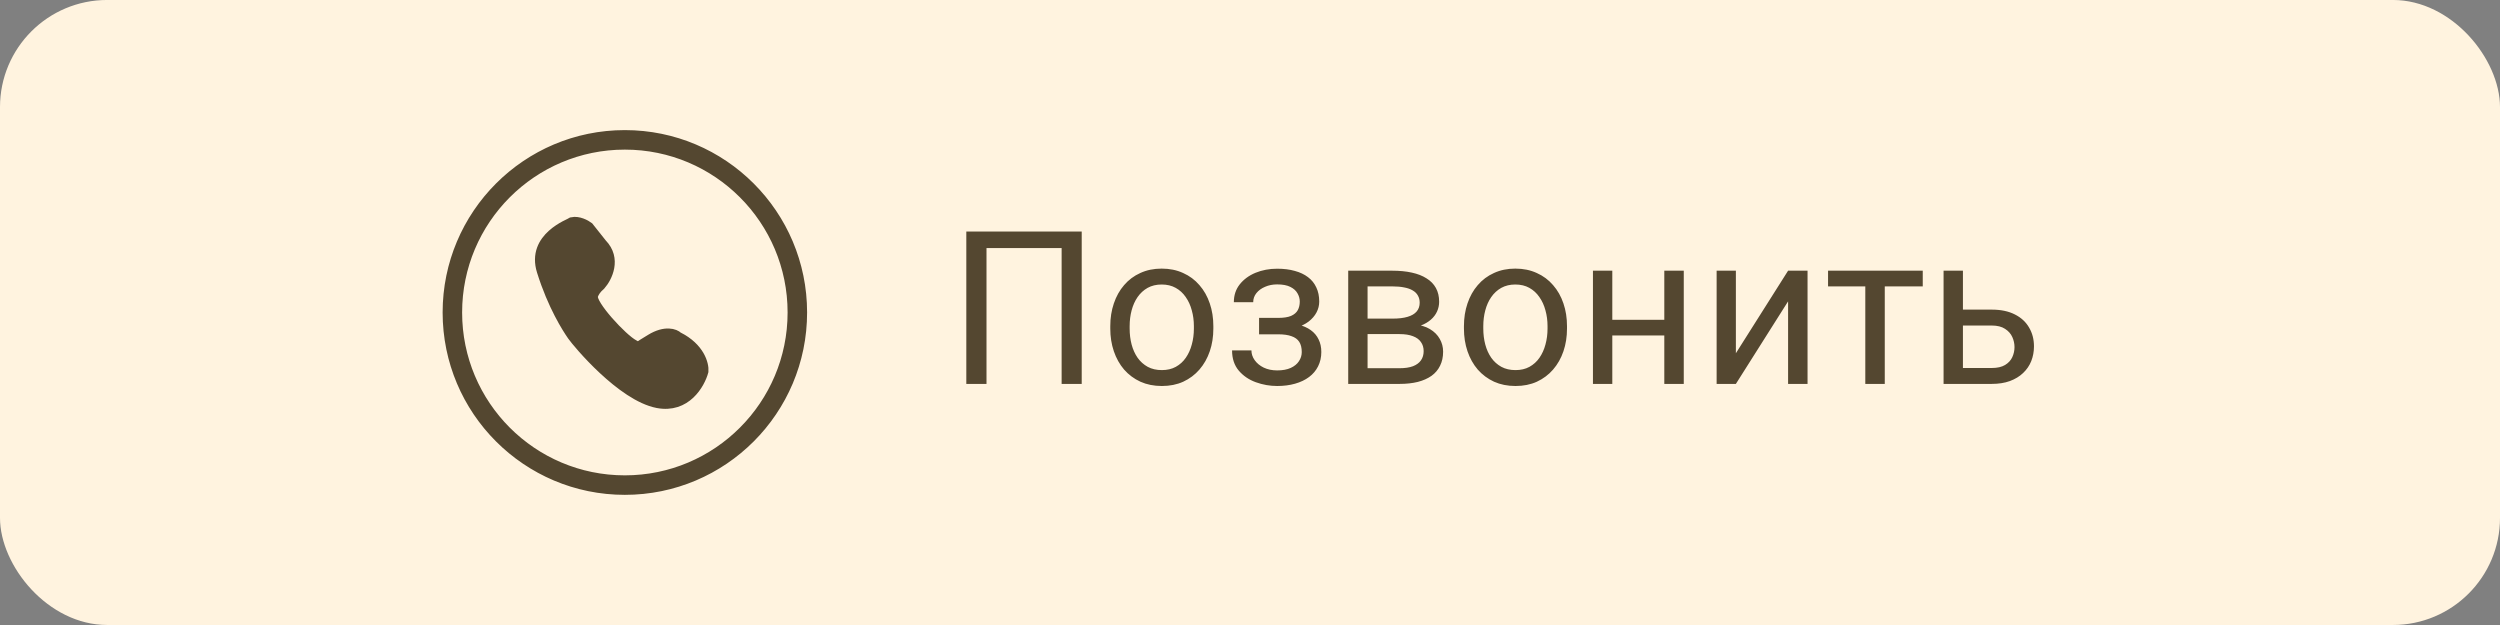
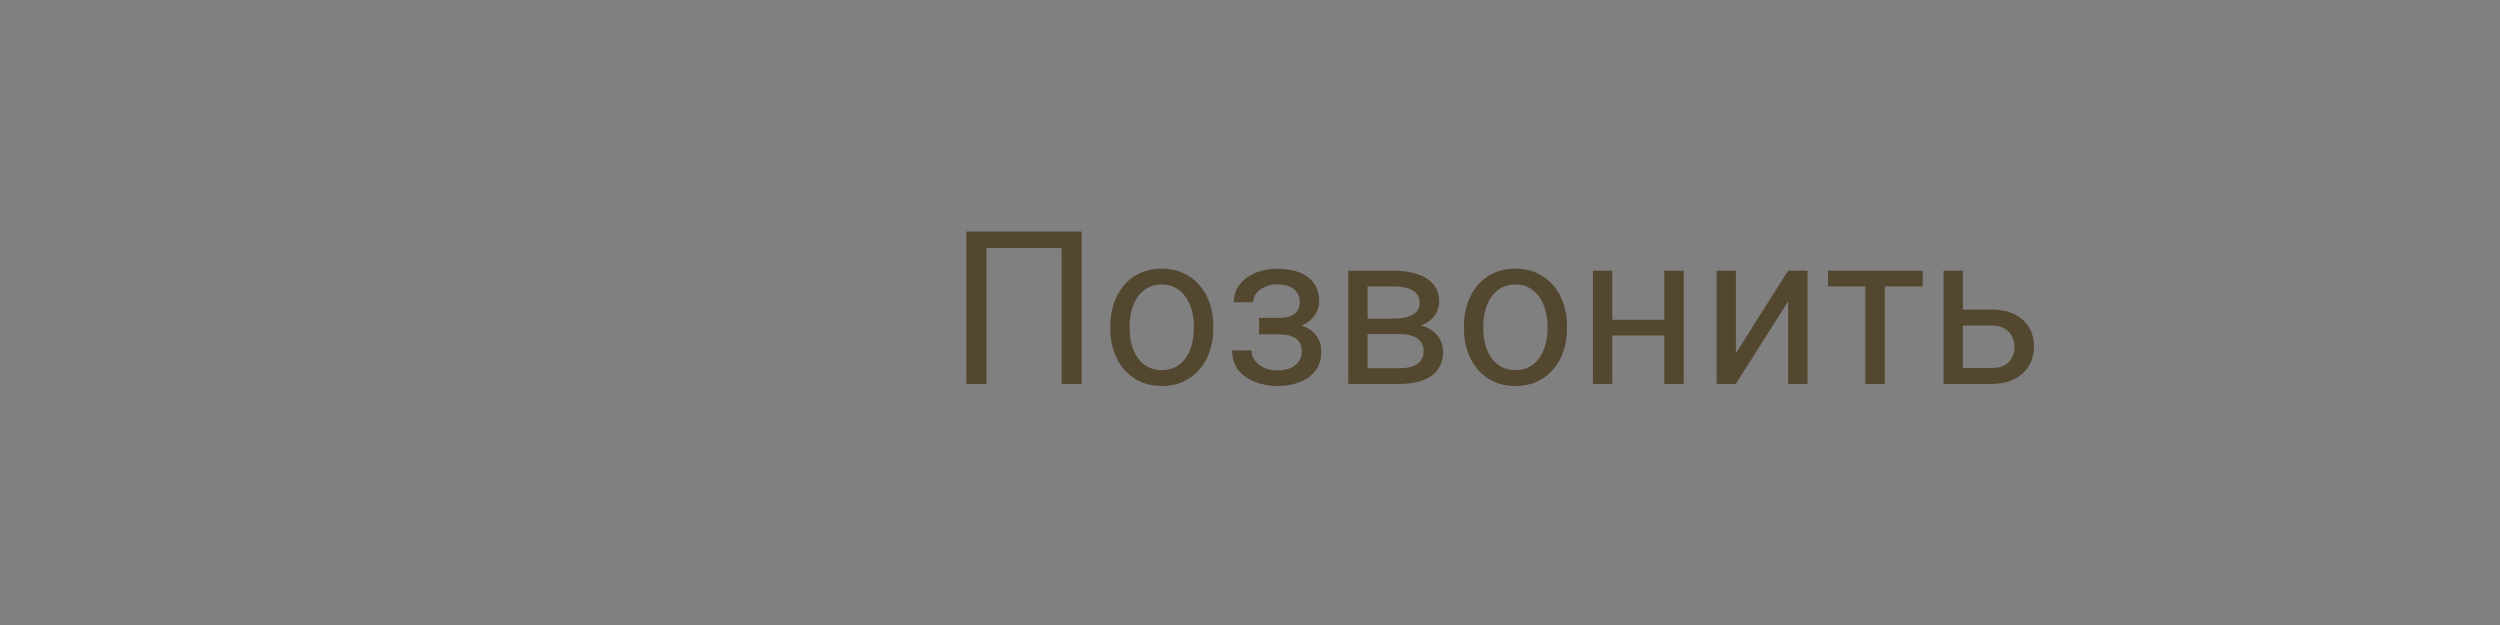
<svg xmlns="http://www.w3.org/2000/svg" width="280" height="70" viewBox="0 0 280 70" fill="none">
  <rect x="0" y="0" width="280" height="70" fill="#808080" stroke="none" />
-   <rect y="-0.002" width="280" height="70" rx="12" fill="#FFF3DF" />
  <path d="M121.152 25.935V42.998H118.902V27.787H110.488V42.998H108.227V25.935H121.152ZM124.352 36.798V36.529C124.352 35.615 124.484 34.767 124.75 33.986C125.016 33.197 125.398 32.513 125.898 31.935C126.398 31.349 127.004 30.896 127.715 30.576C128.426 30.248 129.223 30.084 130.105 30.084C130.996 30.084 131.797 30.248 132.508 30.576C133.227 30.896 133.836 31.349 134.336 31.935C134.844 32.513 135.23 33.197 135.496 33.986C135.762 34.767 135.895 35.615 135.895 36.529V36.798C135.895 37.712 135.762 38.56 135.496 39.341C135.23 40.123 134.844 40.806 134.336 41.392C133.836 41.97 133.23 42.423 132.52 42.752C131.816 43.072 131.02 43.232 130.129 43.232C129.238 43.232 128.438 43.072 127.727 42.752C127.016 42.423 126.406 41.97 125.898 41.392C125.398 40.806 125.016 40.123 124.75 39.341C124.484 38.56 124.352 37.712 124.352 36.798ZM126.52 36.529V36.798C126.52 37.431 126.594 38.029 126.742 38.591C126.891 39.146 127.113 39.638 127.41 40.068C127.715 40.498 128.094 40.837 128.547 41.087C129 41.33 129.527 41.451 130.129 41.451C130.723 41.451 131.242 41.33 131.688 41.087C132.141 40.837 132.516 40.498 132.812 40.068C133.109 39.638 133.332 39.146 133.48 38.591C133.637 38.029 133.715 37.431 133.715 36.798V36.529C133.715 35.904 133.637 35.314 133.48 34.759C133.332 34.197 133.105 33.701 132.801 33.271C132.504 32.834 132.129 32.49 131.676 32.24C131.23 31.99 130.707 31.865 130.105 31.865C129.512 31.865 128.988 31.99 128.535 32.24C128.09 32.49 127.715 32.834 127.41 33.271C127.113 33.701 126.891 34.197 126.742 34.759C126.594 35.314 126.52 35.904 126.52 36.529ZM143.348 36.939H141.016V35.603H143.172C143.773 35.603 144.25 35.529 144.602 35.38C144.953 35.224 145.203 35.009 145.352 34.736C145.5 34.462 145.574 34.142 145.574 33.775C145.574 33.447 145.488 33.138 145.316 32.849C145.152 32.552 144.887 32.314 144.52 32.134C144.152 31.947 143.66 31.853 143.043 31.853C142.543 31.853 142.09 31.943 141.684 32.123C141.277 32.294 140.953 32.533 140.711 32.837C140.477 33.134 140.359 33.47 140.359 33.845H138.191C138.191 33.072 138.41 32.408 138.848 31.853C139.293 31.291 139.883 30.857 140.617 30.552C141.359 30.248 142.168 30.095 143.043 30.095C143.777 30.095 144.434 30.177 145.012 30.341C145.598 30.498 146.094 30.732 146.5 31.044C146.906 31.349 147.215 31.732 147.426 32.193C147.645 32.646 147.754 33.173 147.754 33.775C147.754 34.205 147.652 34.611 147.449 34.994C147.246 35.377 146.953 35.716 146.57 36.013C146.188 36.302 145.723 36.529 145.176 36.693C144.637 36.857 144.027 36.939 143.348 36.939ZM141.016 36.119H143.348C144.105 36.119 144.773 36.193 145.352 36.341C145.93 36.482 146.414 36.693 146.805 36.974C147.195 37.255 147.488 37.603 147.684 38.017C147.887 38.423 147.988 38.892 147.988 39.423C147.988 40.017 147.867 40.552 147.625 41.029C147.391 41.498 147.055 41.896 146.617 42.224C146.18 42.552 145.656 42.802 145.047 42.974C144.445 43.146 143.777 43.232 143.043 43.232C142.223 43.232 141.426 43.091 140.652 42.81C139.879 42.529 139.242 42.095 138.742 41.509C138.242 40.916 137.992 40.162 137.992 39.248H140.16C140.16 39.63 140.281 39.994 140.523 40.337C140.766 40.681 141.102 40.959 141.531 41.169C141.969 41.38 142.473 41.486 143.043 41.486C143.652 41.486 144.16 41.392 144.566 41.205C144.973 41.017 145.277 40.767 145.48 40.455C145.691 40.142 145.797 39.802 145.797 39.435C145.797 38.959 145.703 38.576 145.516 38.287C145.328 37.998 145.039 37.787 144.648 37.654C144.266 37.513 143.773 37.443 143.172 37.443H141.016V36.119ZM156.754 37.419H152.594L152.57 35.685H155.969C156.641 35.685 157.199 35.619 157.645 35.486C158.098 35.353 158.438 35.154 158.664 34.888C158.891 34.623 159.004 34.294 159.004 33.904C159.004 33.599 158.938 33.334 158.805 33.107C158.68 32.873 158.488 32.681 158.23 32.533C157.973 32.377 157.652 32.263 157.27 32.193C156.895 32.115 156.453 32.076 155.945 32.076H153.168V42.998H151V30.318H155.945C156.75 30.318 157.473 30.388 158.113 30.529C158.762 30.669 159.312 30.884 159.766 31.173C160.227 31.455 160.578 31.814 160.82 32.252C161.062 32.689 161.184 33.205 161.184 33.798C161.184 34.181 161.105 34.544 160.949 34.888C160.793 35.232 160.562 35.537 160.258 35.802C159.953 36.068 159.578 36.287 159.133 36.459C158.688 36.623 158.176 36.728 157.598 36.775L156.754 37.419ZM156.754 42.998H151.809L152.887 41.24H156.754C157.355 41.24 157.855 41.166 158.254 41.017C158.652 40.861 158.949 40.642 159.145 40.361C159.348 40.072 159.449 39.728 159.449 39.33C159.449 38.931 159.348 38.591 159.145 38.31C158.949 38.021 158.652 37.802 158.254 37.654C157.855 37.498 157.355 37.419 156.754 37.419H153.461L153.484 35.685H157.598L158.383 36.341C159.078 36.396 159.668 36.568 160.152 36.857C160.637 37.146 161.004 37.513 161.254 37.959C161.504 38.396 161.629 38.873 161.629 39.388C161.629 39.982 161.516 40.505 161.289 40.959C161.07 41.412 160.75 41.791 160.328 42.095C159.906 42.392 159.395 42.619 158.793 42.775C158.191 42.923 157.512 42.998 156.754 42.998ZM163.961 36.798V36.529C163.961 35.615 164.094 34.767 164.359 33.986C164.625 33.197 165.008 32.513 165.508 31.935C166.008 31.349 166.613 30.896 167.324 30.576C168.035 30.248 168.832 30.084 169.715 30.084C170.605 30.084 171.406 30.248 172.117 30.576C172.836 30.896 173.445 31.349 173.945 31.935C174.453 32.513 174.84 33.197 175.105 33.986C175.371 34.767 175.504 35.615 175.504 36.529V36.798C175.504 37.712 175.371 38.56 175.105 39.341C174.84 40.123 174.453 40.806 173.945 41.392C173.445 41.97 172.84 42.423 172.129 42.752C171.426 43.072 170.629 43.232 169.738 43.232C168.848 43.232 168.047 43.072 167.336 42.752C166.625 42.423 166.016 41.97 165.508 41.392C165.008 40.806 164.625 40.123 164.359 39.341C164.094 38.56 163.961 37.712 163.961 36.798ZM166.129 36.529V36.798C166.129 37.431 166.203 38.029 166.352 38.591C166.5 39.146 166.723 39.638 167.02 40.068C167.324 40.498 167.703 40.837 168.156 41.087C168.609 41.33 169.137 41.451 169.738 41.451C170.332 41.451 170.852 41.33 171.297 41.087C171.75 40.837 172.125 40.498 172.422 40.068C172.719 39.638 172.941 39.146 173.09 38.591C173.246 38.029 173.324 37.431 173.324 36.798V36.529C173.324 35.904 173.246 35.314 173.09 34.759C172.941 34.197 172.715 33.701 172.41 33.271C172.113 32.834 171.738 32.49 171.285 32.24C170.84 31.99 170.316 31.865 169.715 31.865C169.121 31.865 168.598 31.99 168.145 32.24C167.699 32.49 167.324 32.834 167.02 33.271C166.723 33.701 166.5 34.197 166.352 34.759C166.203 35.314 166.129 35.904 166.129 36.529ZM186.824 35.814V37.572H180.121V35.814H186.824ZM180.578 30.318V42.998H178.41V30.318H180.578ZM188.582 30.318V42.998H186.402V30.318H188.582ZM194.418 39.564L200.266 30.318H202.445V42.998H200.266V33.752L194.418 42.998H192.262V30.318H194.418V39.564ZM211.094 30.318V42.998H208.914V30.318H211.094ZM215.348 30.318V32.076H204.742V30.318H215.348ZM219.262 34.677H223.07C224.094 34.677 224.957 34.857 225.66 35.216C226.363 35.568 226.895 36.056 227.254 36.681C227.621 37.298 227.805 38.002 227.805 38.791C227.805 39.377 227.703 39.927 227.5 40.443C227.297 40.951 226.992 41.396 226.586 41.779C226.188 42.162 225.691 42.462 225.098 42.681C224.512 42.892 223.836 42.998 223.07 42.998H217.68V30.318H219.848V41.216H223.07C223.695 41.216 224.195 41.103 224.57 40.877C224.945 40.65 225.215 40.357 225.379 39.998C225.543 39.638 225.625 39.263 225.625 38.873C225.625 38.49 225.543 38.115 225.379 37.748C225.215 37.38 224.945 37.076 224.57 36.834C224.195 36.584 223.695 36.459 223.07 36.459H219.262V34.677Z" fill="#544730" />
-   <path d="M69.984 14.785C81.139 14.785 90.182 23.834 90.182 34.998C90.182 46.161 81.139 55.21 69.984 55.21C58.83 55.21 49.787 46.16 49.787 34.998C49.787 23.835 58.83 14.785 69.984 14.785ZM69.984 16.544C59.801 16.544 51.545 24.806 51.545 34.998C51.545 45.189 59.801 53.452 69.984 53.452C80.168 53.452 88.424 45.19 88.424 34.998C88.424 24.806 80.168 16.544 69.984 16.544Z" fill="#544730" stroke="#544730" stroke-width="0.426" />
-   <path d="M64.056 24.823C64.799 24.662 65.641 25.122 65.969 25.372L67.462 27.253C69.145 28.982 68.069 31.116 67.32 31.968C66.858 32.359 66.601 32.753 66.476 33.115C66.167 34.009 69.763 37.909 71.024 38.555C71.621 38.86 71.23 38.923 71.975 38.465C72.189 38.332 72.471 38.159 72.835 37.936C74.508 36.912 75.619 37.332 75.966 37.67C78.433 38.899 78.914 40.797 78.847 41.592C78.454 43.055 76.861 45.825 73.632 45.202C69.597 44.424 64.639 38.475 64.051 37.636C63.464 36.799 61.836 34.259 60.627 30.388C59.419 26.518 63.817 25.012 64.056 24.823Z" fill="#544730" />
-   <path d="M64.056 24.823C64.799 24.662 65.641 25.122 65.969 25.372L67.462 27.253C69.145 28.982 68.069 31.116 67.32 31.968C66.858 32.359 66.601 32.753 66.476 33.115C66.167 34.009 69.763 37.909 71.024 38.555C71.621 38.86 71.23 38.923 71.975 38.465C72.189 38.332 72.471 38.159 72.835 37.936C74.508 36.912 75.619 37.332 75.966 37.67C78.433 38.899 78.914 40.797 78.847 41.592C78.454 43.055 76.861 45.825 73.632 45.202C69.597 44.424 64.639 38.475 64.051 37.636C63.464 36.799 61.836 34.259 60.627 30.388C59.419 26.518 63.817 25.012 64.056 24.823Z" stroke="#544730" />
</svg>